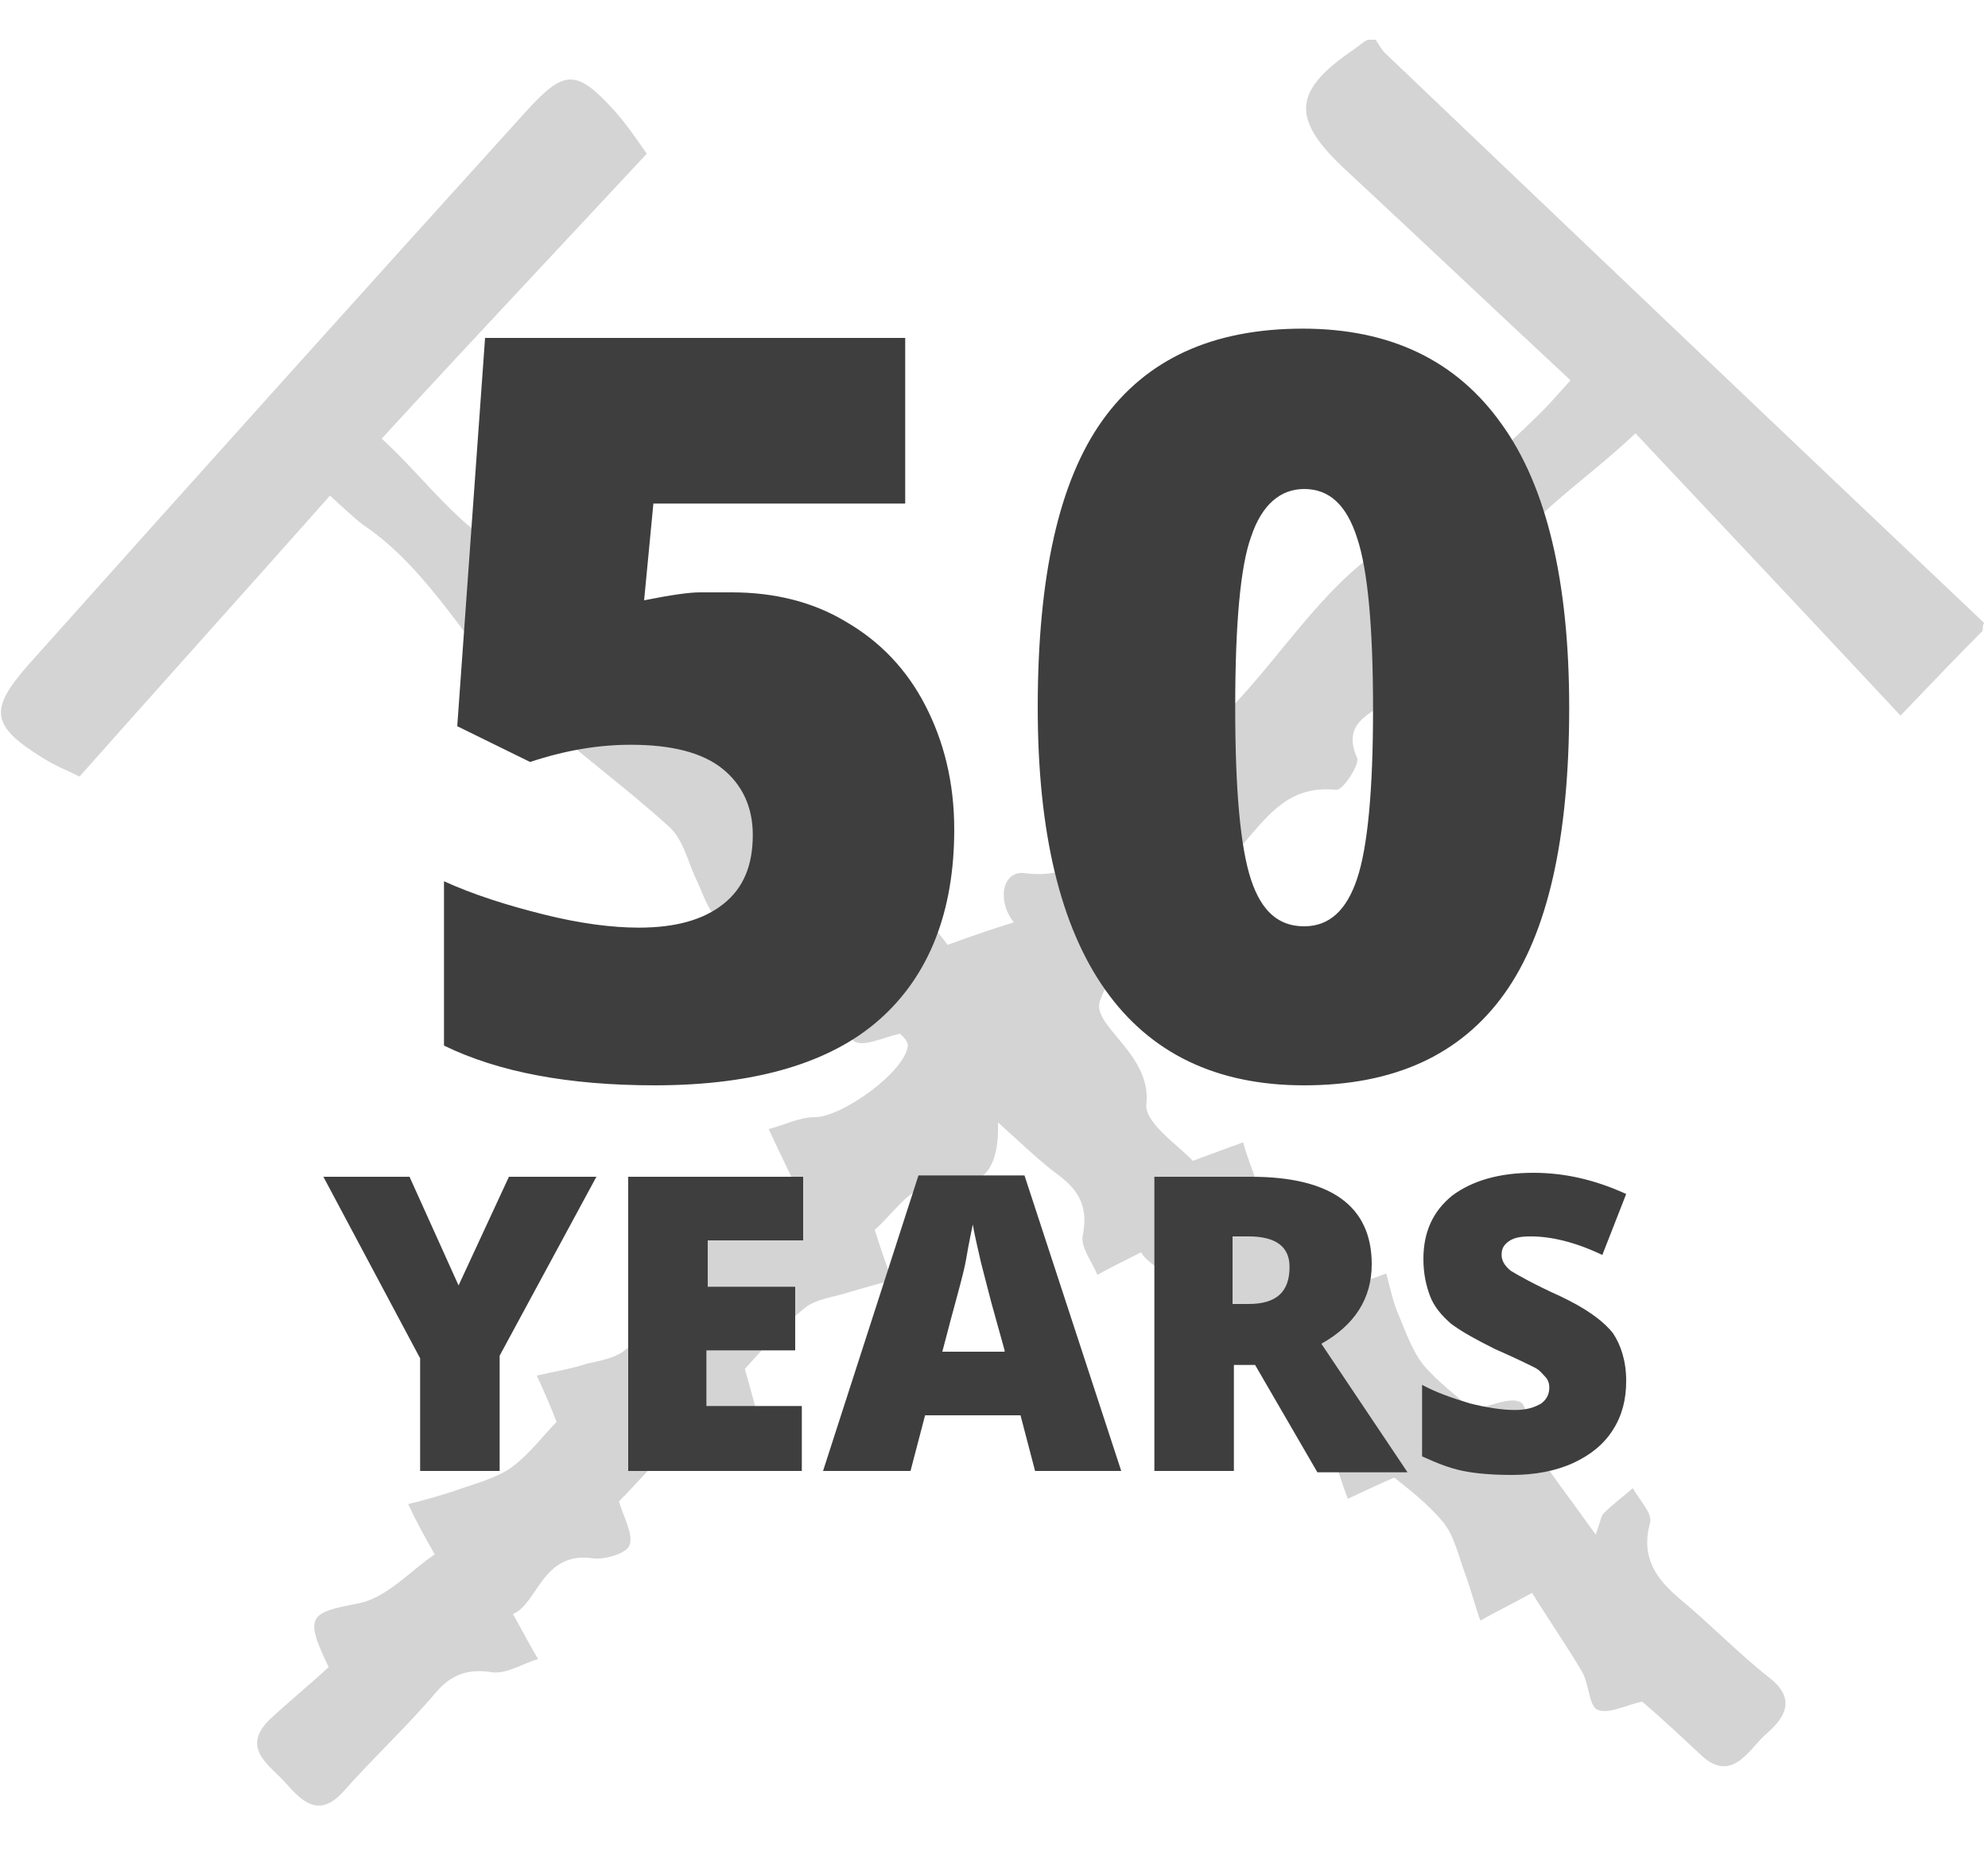
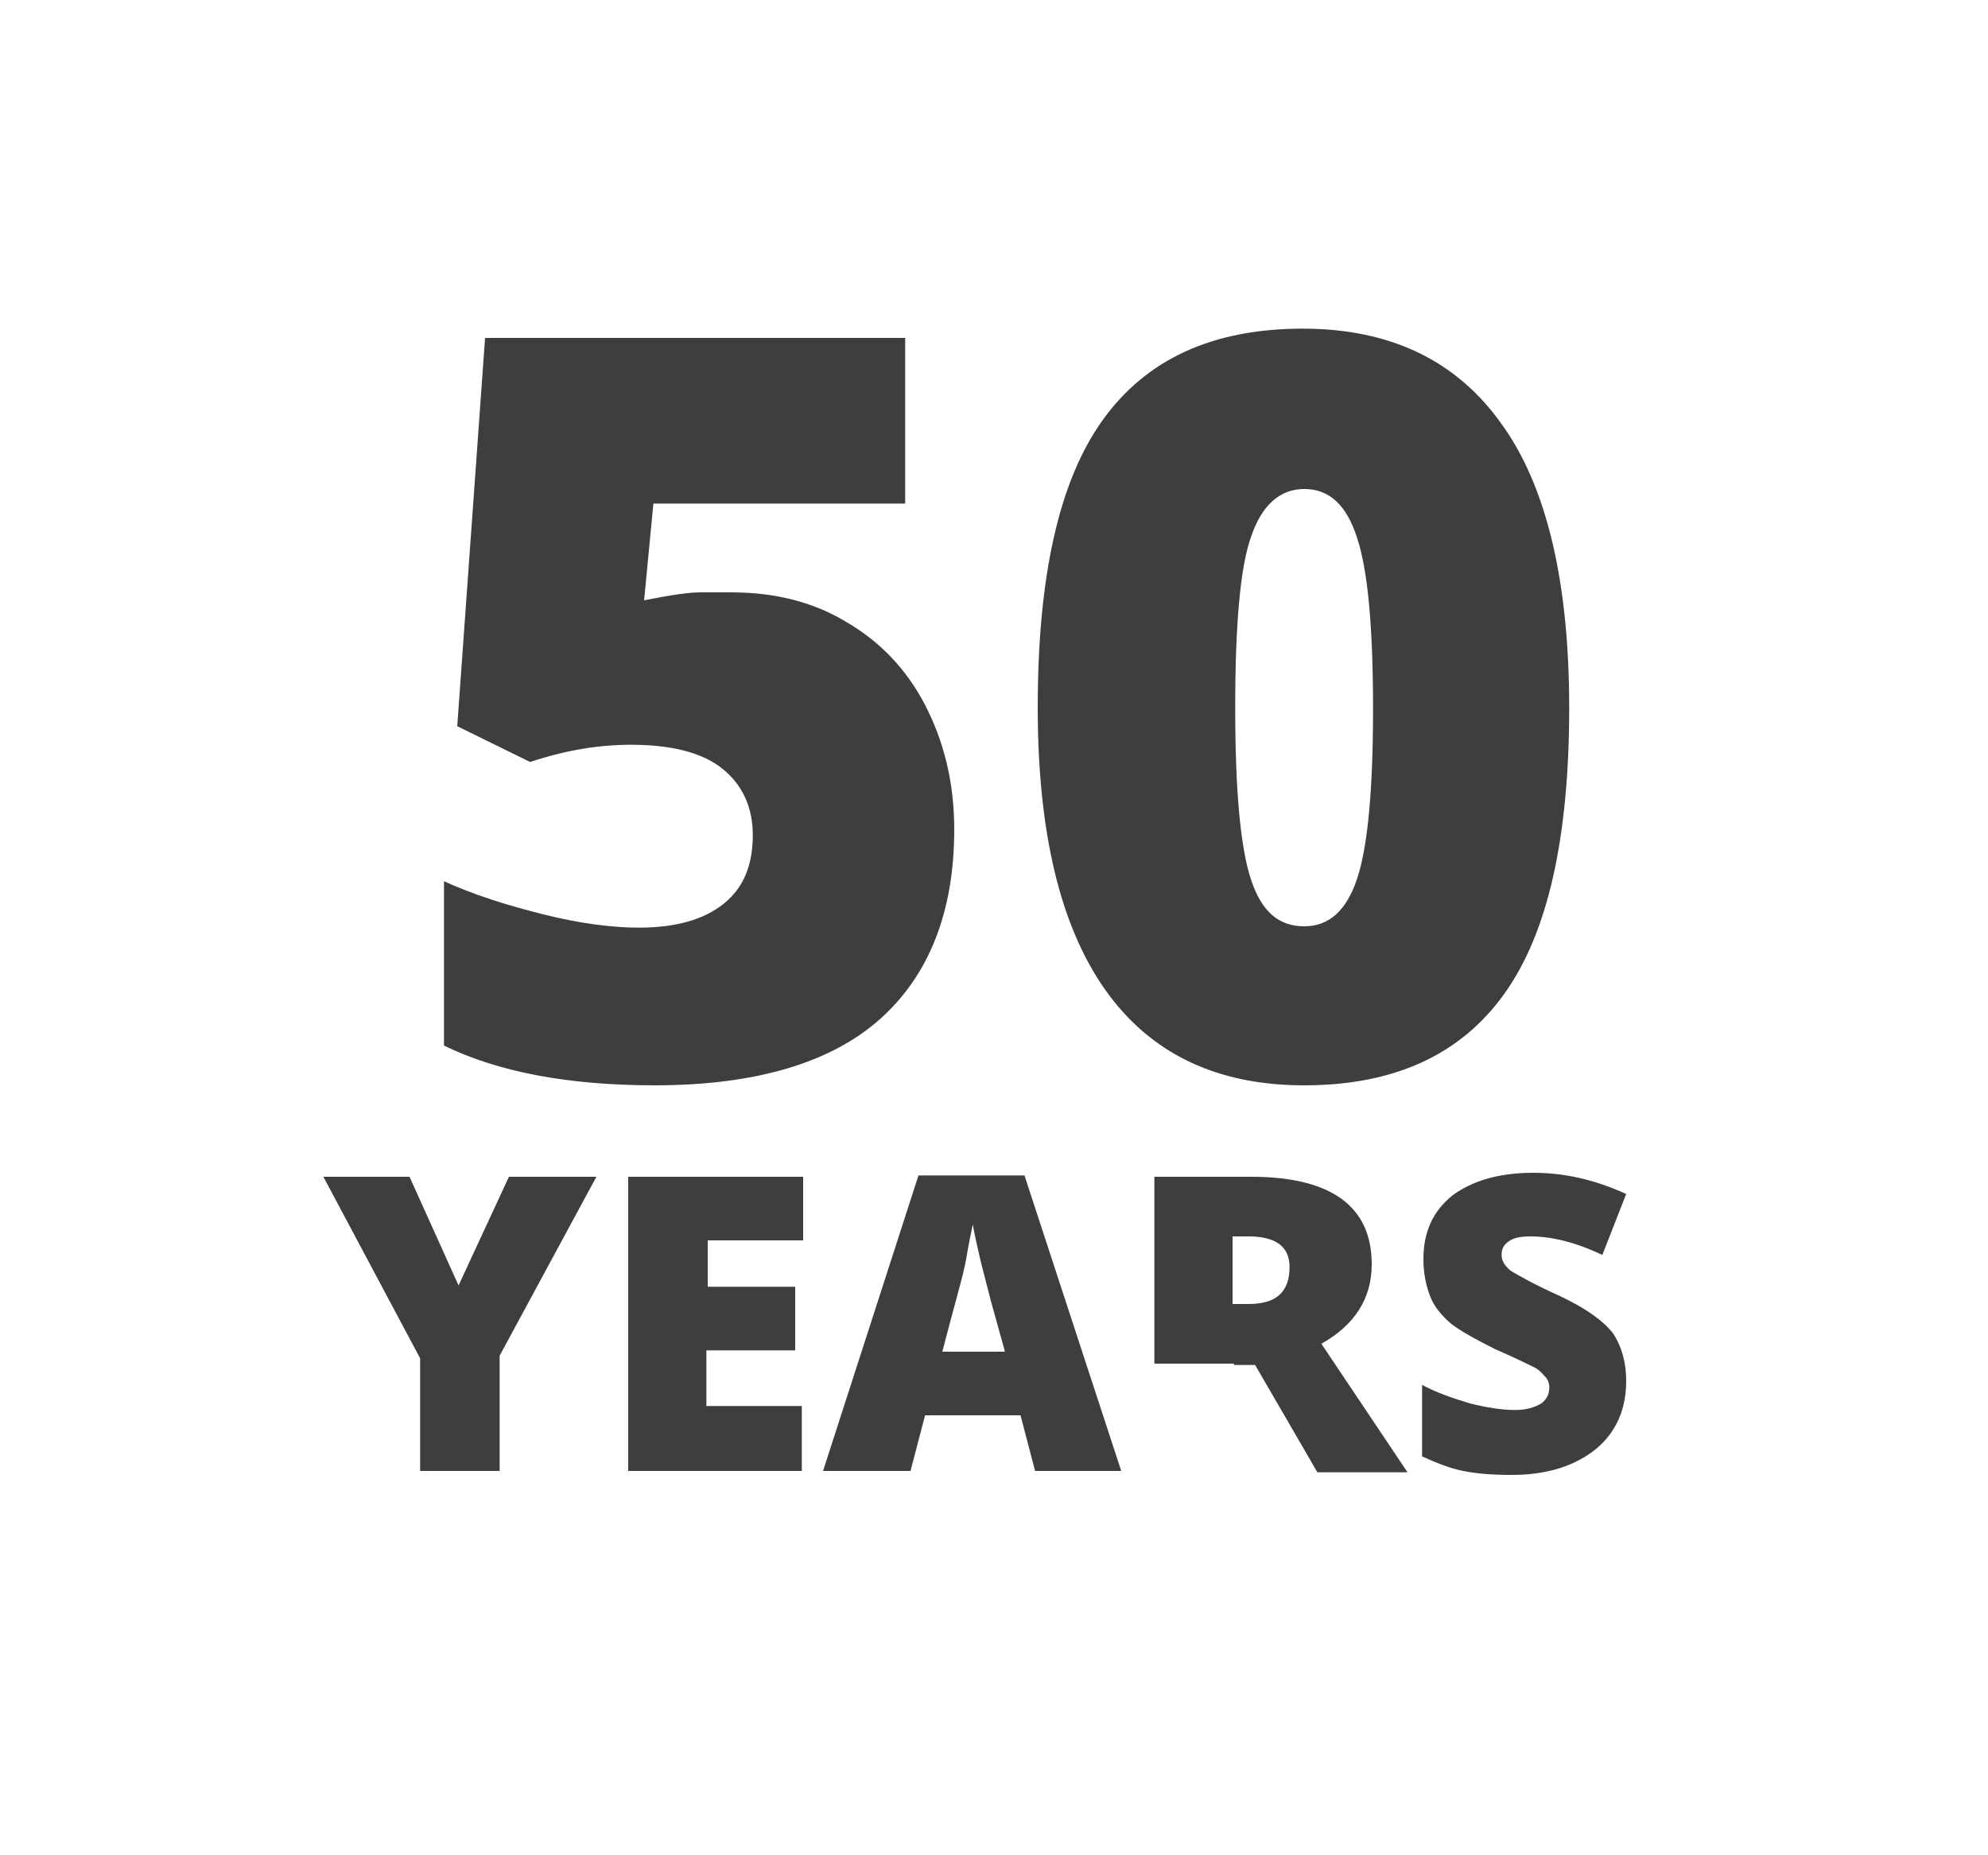
<svg xmlns="http://www.w3.org/2000/svg" version="1.1" id="Layer_1" x="0" y="0" viewBox="0 0 150 140" style="enable-background:new 0 0 150 140" xml:space="preserve">
  <style>.st1{fill:#3e3e3e}</style>
-   <path d="M149.6 47.6c-1.9 1.9-3.8 3.9-6.2 6.4-7-7.5-13.6-14.5-20-21.3-4 3.8-8.4 6.4-10.3 10.2-1.4 2.8-2.8 5.2-4.9 7.3-1.1 1.1-2.4 1.9-3.6 2.8-1.5 1-3.3 1.7-2.2 4.2.2.5-1.1 2.5-1.6 2.4-4.7-.5-6 3.8-8.9 5.9 1.7 1.9 1.4 4.3-.7 4.2-4.6-.2-7.1 2.9-8.2 5.8-.7 1.9 3.9 4 3.5 7.8-.2 1.4 2.5 3.2 3.5 4.3 1.6-.6 2.7-1 3.8-1.4.3 1.1.7 2.1 1.1 3.2.5 1.2.7 2.7 1.6 3.7 1.4 1.6 3.2 3 4.5 4.2 1.4-.4 2.5-.8 3.6-1.2.3 1.1.5 2.2 1 3.3.5 1.2 1 2.6 1.8 3.6 1.1 1.3 2.6 2.4 3.7 3.4 1.4-.3 2.8-1 3.6-.6.7.3.3 2.2.9 3.2 1.3 2.1 2.8 4 4.8 6.8.4-1.1.4-1.4.6-1.6.7-.7 1.4-1.2 2.2-1.9.5.9 1.5 1.9 1.3 2.6-.7 2.6.4 4.2 2.3 5.8 2.3 1.9 4.4 4.1 6.7 5.9 2.2 1.7 1 3.2-.3 4.3-1.3 1.2-2.6 3.8-5 1.4-1.5-1.4-3-2.8-4.3-3.9-1.3.3-2.6 1-3.4.6-.6-.3-.6-1.9-1.1-2.8-1.3-2.2-2.7-4.2-3.8-6-1.8 1-2.9 1.5-3.9 2.1-.4-1.1-.7-2.3-1.1-3.4-.5-1.3-.8-2.8-1.6-3.9-1.2-1.5-2.8-2.7-3.8-3.5-1.4.6-2.4 1.1-3.5 1.6-.4-1-.7-2.1-1.1-3.1-.5-1.3-.7-2.9-1.6-3.9-1.4-1.6-3.2-2.9-4.4-4.1-1.4.5-2.5.9-3.6 1.3-.3-1.1-1-2.2-.9-3.2.4-3.6-3.1-4-4-5.6-1.4.7-2.4 1.2-3.3 1.7-.4-1-1.3-2.1-1.1-3 .4-2-.2-3.3-1.8-4.5-1.5-1.1-2.8-2.4-4.6-4 .1 4-1.4 5.1-5.1 4.8-1.4-.1-3.1 2.4-4.2 3.3.5 1.6.9 2.7 1.3 3.8-1.1.3-2.2.6-3.2.9-1.2.4-2.6.5-3.5 1.3-1.7 1.4-3.2 3.2-4.4 4.5.4 1.4.7 2.5 1 3.7-1.1.3-2.2.5-3.3.9-1 .3-2.2.4-2.9 1-1.6 1.4-3 3.1-4.3 4.4.4 1.3 1.1 2.5.8 3.3-.2.6-1.8 1.1-2.7 1-3.9-.6-4.2 3.4-6.1 4.2.8 1.4 1.3 2.4 1.9 3.4-1.1.3-2.3 1.1-3.4 1-1.8-.3-3.1.1-4.3 1.5-2.2 2.6-4.7 4.9-7 7.5-1.9 2.1-3.2.6-4.3-.6-1.1-1.3-3.5-2.6-1.3-4.8 1.5-1.4 3.1-2.7 4.5-4-1.9-3.9-1.4-4.1 2.2-4.8 2.2-.4 4.1-2.6 5.8-3.7-.9-1.6-1.5-2.7-2-3.8 1.2-.3 2.3-.6 3.5-1 1.4-.5 3-.9 4.2-1.7 1.4-1 2.5-2.5 3.5-3.5-.5-1.3-1-2.4-1.5-3.5 1.3-.3 2.6-.5 3.8-.9.9-.2 2-.4 2.7-.9 2-1.5 3.8-3.2 5.7-4.8-.3-.2-.6-.4-.9-.5-.4-1.1-.8-2.1-1.2-3.2 1.2-.3 2.4-.4 3.5-1 2.1-1.1 4.2-2.3 5.8-3.3-.9-1.9-1.4-2.9-1.9-4 1.2-.3 2.3-.9 3.5-.9 2 0 6.8-3.4 7-5.4 0-.4-.5-.8-.6-.9-1.3.3-2.7 1-3.4.6-.8-.5-1.5-2-1.4-3 .2-2.6-1.8-3.5-3.2-4.9-.9-.9-1.8-1.7-2.5-2.2-1.2.5-2.6 1.4-3 1.1-.9-.7-1.3-2-1.8-3.1-.7-1.4-1-3.1-2.1-4.1-3.4-3.1-7.2-5.8-10.6-9-4.5-4.3-7.2-10.2-12.5-13.8-.8-.6-1.5-1.3-2.5-2.2C18.6 44.5 12.3 51.5 6 58.6c-1-.5-1.8-.8-2.6-1.3-4.1-2.5-4.3-3.7-1.2-7.2C14.8 36 27.2 22.2 39.7 8.4c2.9-3.2 3.8-3.2 6.7 0 .8.9 1.5 1.9 2.4 3.2-6.7 7.2-13.3 14.2-20 21.5 3.5 3.2 6.3 7.4 10.3 8.9 3.7 1.4 6.3 3.5 8.8 6 1.5 1.5 2.6 3.4 3.8 5 3.2-1.6 4.2-.8 4.8 2.2.4 1.6 1.7 3 2.8 4.4.8 1 2 1.8 2.9 2.7 3-1.7 3.7-.9 4.7 2.2.9 2.7 3.2 4.9 4.6 6.8 2.2-.8 3.7-1.3 5-1.7-1.3-1.6-.9-4 .9-3.7 4.9.6 6.4-3.4 8.8-5.5-.2-1.4-1.1-2.7-.7-3.4.5-.8 1.9-1 3-1.5 1.4-.6 3.2-.9 4.2-1.9 3.9-4 6.9-9 11.4-12.1 4.4-3.1 8.3-6.6 12.1-10.3.7-.7 1.4-1.5 2.3-2.5-5.8-5.4-11.5-10.8-17.2-16.1-3.9-3.7-3.7-5.8.9-8.9.3-.2.6-.5 1-.7h.6c.2.3.4.7.7 1 15.1 14.4 30.1 28.7 45.2 43-.1.2-.1.4-.1.6z" style="opacity:.17" />
-   <path class="st1" d="M55.2 44.7c3.2 0 6.1.7 8.6 2.2 2.6 1.5 4.6 3.6 6 6.3S72 59 72 62.6c0 6.2-1.9 11-5.6 14.3-3.7 3.3-9.4 5-17 5-6.5 0-11.8-1-15.9-3V66.5c2.2 1 4.7 1.8 7.5 2.5s5.2 1 7.2 1c2.8 0 4.9-.6 6.4-1.8 1.5-1.2 2.2-2.9 2.2-5.2 0-2.1-.8-3.8-2.3-5-1.5-1.2-3.8-1.8-6.9-1.8-2.4 0-4.9.4-7.6 1.3l-5.5-2.7 2.1-29.3h31.7V38h-19l-.7 7.3c2-.4 3.4-.6 4.2-.6h2.4zM118.4 53.4c0 9.8-1.6 17-4.9 21.6-3.3 4.6-8.3 6.9-15.1 6.9-6.6 0-11.6-2.4-15-7.2-3.4-4.8-5.1-11.9-5.1-21.3 0-9.9 1.6-17.1 4.9-21.7 3.3-4.6 8.3-6.9 15.1-6.9 6.6 0 11.6 2.4 15 7.2 3.4 4.7 5.1 11.9 5.1 21.4zm-25.2 0c0 6.3.4 10.6 1.2 13 .8 2.4 2.1 3.5 4 3.5s3.2-1.2 4-3.6c.8-2.4 1.2-6.7 1.2-12.8 0-6.2-.4-10.5-1.2-12.9-.8-2.5-2.1-3.7-4-3.7-1.8 0-3.2 1.2-4 3.6-.8 2.2-1.2 6.5-1.2 12.9zM34.6 97l3.8-8.2H45l-7.3 13.5v8.7h-6v-8.5l-7.3-13.7h6.5l3.7 8.2zM60.6 111H47.4V88.8h13.2v4.8h-7.2v3.5H60v4.8h-6.7v4.2h7.2v4.9zM78.1 111l-1.1-4.2h-7.2l-1.1 4.2h-6.6l7.2-22.3h8l7.3 22.3h-6.5zm-2.3-9.1-1-3.6c-.2-.8-.5-1.9-.8-3.1-.3-1.3-.5-2.2-.6-2.8-.1.5-.3 1.4-.5 2.6s-.9 3.5-1.8 7h4.7zM93.1 102.9v8.1h-6V88.8h7.3c6 0 9.1 2.2 9.1 6.6 0 2.6-1.3 4.6-3.8 6l6.5 9.7h-6.8l-4.7-8.1h-1.6zm0-4.5h1.1c2.1 0 3.1-.9 3.1-2.8 0-1.5-1-2.3-3.1-2.3H93v5.1zM122.7 104.2c0 1.4-.3 2.6-1 3.7s-1.7 1.9-3 2.5c-1.3.6-2.9.9-4.6.9-1.5 0-2.7-.1-3.7-.3-1-.2-2-.6-3.1-1.1v-5.4c1.1.6 2.3 1 3.6 1.4 1.2.3 2.4.5 3.4.5.9 0 1.5-.2 2-.5.4-.3.6-.7.6-1.2 0-.3-.1-.6-.3-.8-.2-.2-.4-.5-.8-.7-.4-.2-1.4-.7-3-1.4-1.4-.7-2.5-1.3-3.3-1.9-.7-.6-1.3-1.3-1.6-2.1-.3-.8-.5-1.7-.5-2.8 0-2 .7-3.6 2.2-4.8 1.5-1.1 3.5-1.7 6.1-1.7 2.3 0 4.6.5 7 1.6l-1.8 4.6c-2.1-1-3.9-1.4-5.4-1.4-.8 0-1.3.1-1.7.4-.4.3-.5.6-.5 1s.2.8.7 1.2c.5.3 1.7 1 3.7 1.9 1.9.9 3.2 1.8 4 2.8.6.9 1 2.1 1 3.6z" />
+   <path class="st1" d="M55.2 44.7c3.2 0 6.1.7 8.6 2.2 2.6 1.5 4.6 3.6 6 6.3S72 59 72 62.6c0 6.2-1.9 11-5.6 14.3-3.7 3.3-9.4 5-17 5-6.5 0-11.8-1-15.9-3V66.5c2.2 1 4.7 1.8 7.5 2.5s5.2 1 7.2 1c2.8 0 4.9-.6 6.4-1.8 1.5-1.2 2.2-2.9 2.2-5.2 0-2.1-.8-3.8-2.3-5-1.5-1.2-3.8-1.8-6.9-1.8-2.4 0-4.9.4-7.6 1.3l-5.5-2.7 2.1-29.3h31.7V38h-19l-.7 7.3c2-.4 3.4-.6 4.2-.6h2.4zM118.4 53.4c0 9.8-1.6 17-4.9 21.6-3.3 4.6-8.3 6.9-15.1 6.9-6.6 0-11.6-2.4-15-7.2-3.4-4.8-5.1-11.9-5.1-21.3 0-9.9 1.6-17.1 4.9-21.7 3.3-4.6 8.3-6.9 15.1-6.9 6.6 0 11.6 2.4 15 7.2 3.4 4.7 5.1 11.9 5.1 21.4zm-25.2 0c0 6.3.4 10.6 1.2 13 .8 2.4 2.1 3.5 4 3.5s3.2-1.2 4-3.6c.8-2.4 1.2-6.7 1.2-12.8 0-6.2-.4-10.5-1.2-12.9-.8-2.5-2.1-3.7-4-3.7-1.8 0-3.2 1.2-4 3.6-.8 2.2-1.2 6.5-1.2 12.9zM34.6 97l3.8-8.2H45l-7.3 13.5v8.7h-6v-8.5l-7.3-13.7h6.5l3.7 8.2zM60.6 111H47.4V88.8h13.2v4.8h-7.2v3.5H60v4.8h-6.7v4.2h7.2v4.9zM78.1 111l-1.1-4.2h-7.2l-1.1 4.2h-6.6l7.2-22.3h8l7.3 22.3h-6.5zm-2.3-9.1-1-3.6c-.2-.8-.5-1.9-.8-3.1-.3-1.3-.5-2.2-.6-2.8-.1.5-.3 1.4-.5 2.6s-.9 3.5-1.8 7h4.7zM93.1 102.9h-6V88.8h7.3c6 0 9.1 2.2 9.1 6.6 0 2.6-1.3 4.6-3.8 6l6.5 9.7h-6.8l-4.7-8.1h-1.6zm0-4.5h1.1c2.1 0 3.1-.9 3.1-2.8 0-1.5-1-2.3-3.1-2.3H93v5.1zM122.7 104.2c0 1.4-.3 2.6-1 3.7s-1.7 1.9-3 2.5c-1.3.6-2.9.9-4.6.9-1.5 0-2.7-.1-3.7-.3-1-.2-2-.6-3.1-1.1v-5.4c1.1.6 2.3 1 3.6 1.4 1.2.3 2.4.5 3.4.5.9 0 1.5-.2 2-.5.4-.3.6-.7.6-1.2 0-.3-.1-.6-.3-.8-.2-.2-.4-.5-.8-.7-.4-.2-1.4-.7-3-1.4-1.4-.7-2.5-1.3-3.3-1.9-.7-.6-1.3-1.3-1.6-2.1-.3-.8-.5-1.7-.5-2.8 0-2 .7-3.6 2.2-4.8 1.5-1.1 3.5-1.7 6.1-1.7 2.3 0 4.6.5 7 1.6l-1.8 4.6c-2.1-1-3.9-1.4-5.4-1.4-.8 0-1.3.1-1.7.4-.4.3-.5.6-.5 1s.2.8.7 1.2c.5.3 1.7 1 3.7 1.9 1.9.9 3.2 1.8 4 2.8.6.9 1 2.1 1 3.6z" />
</svg>